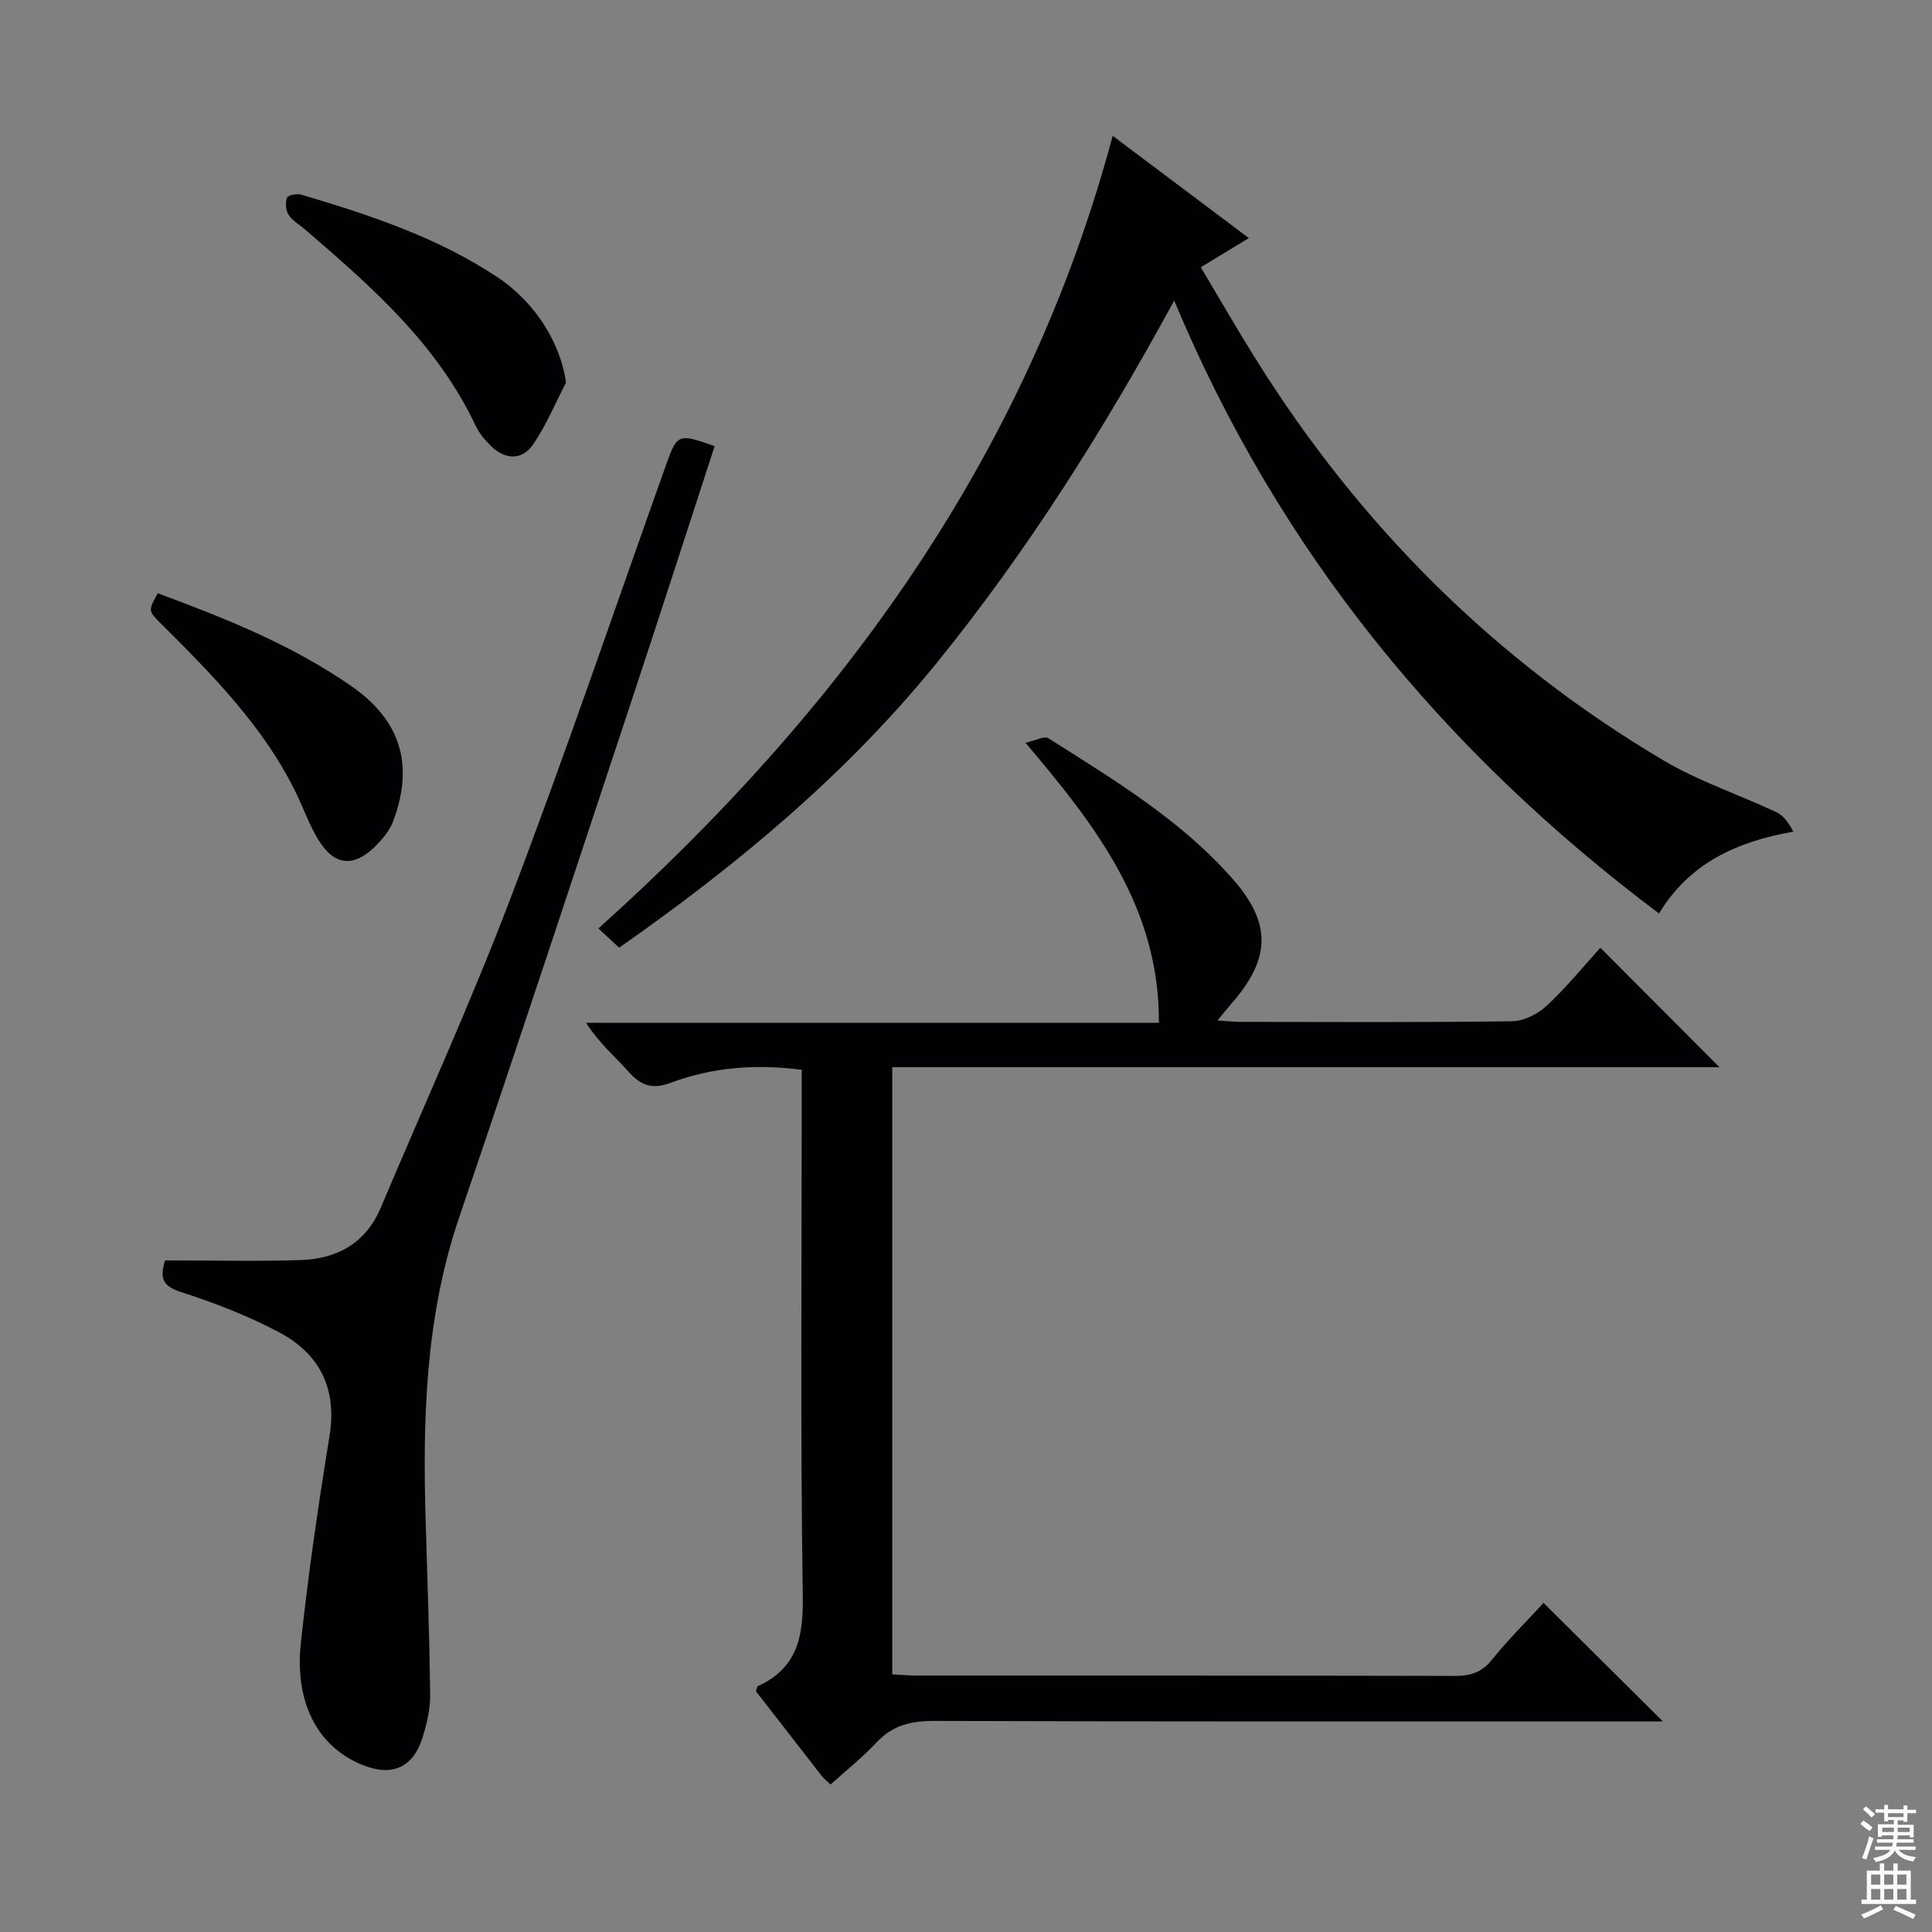
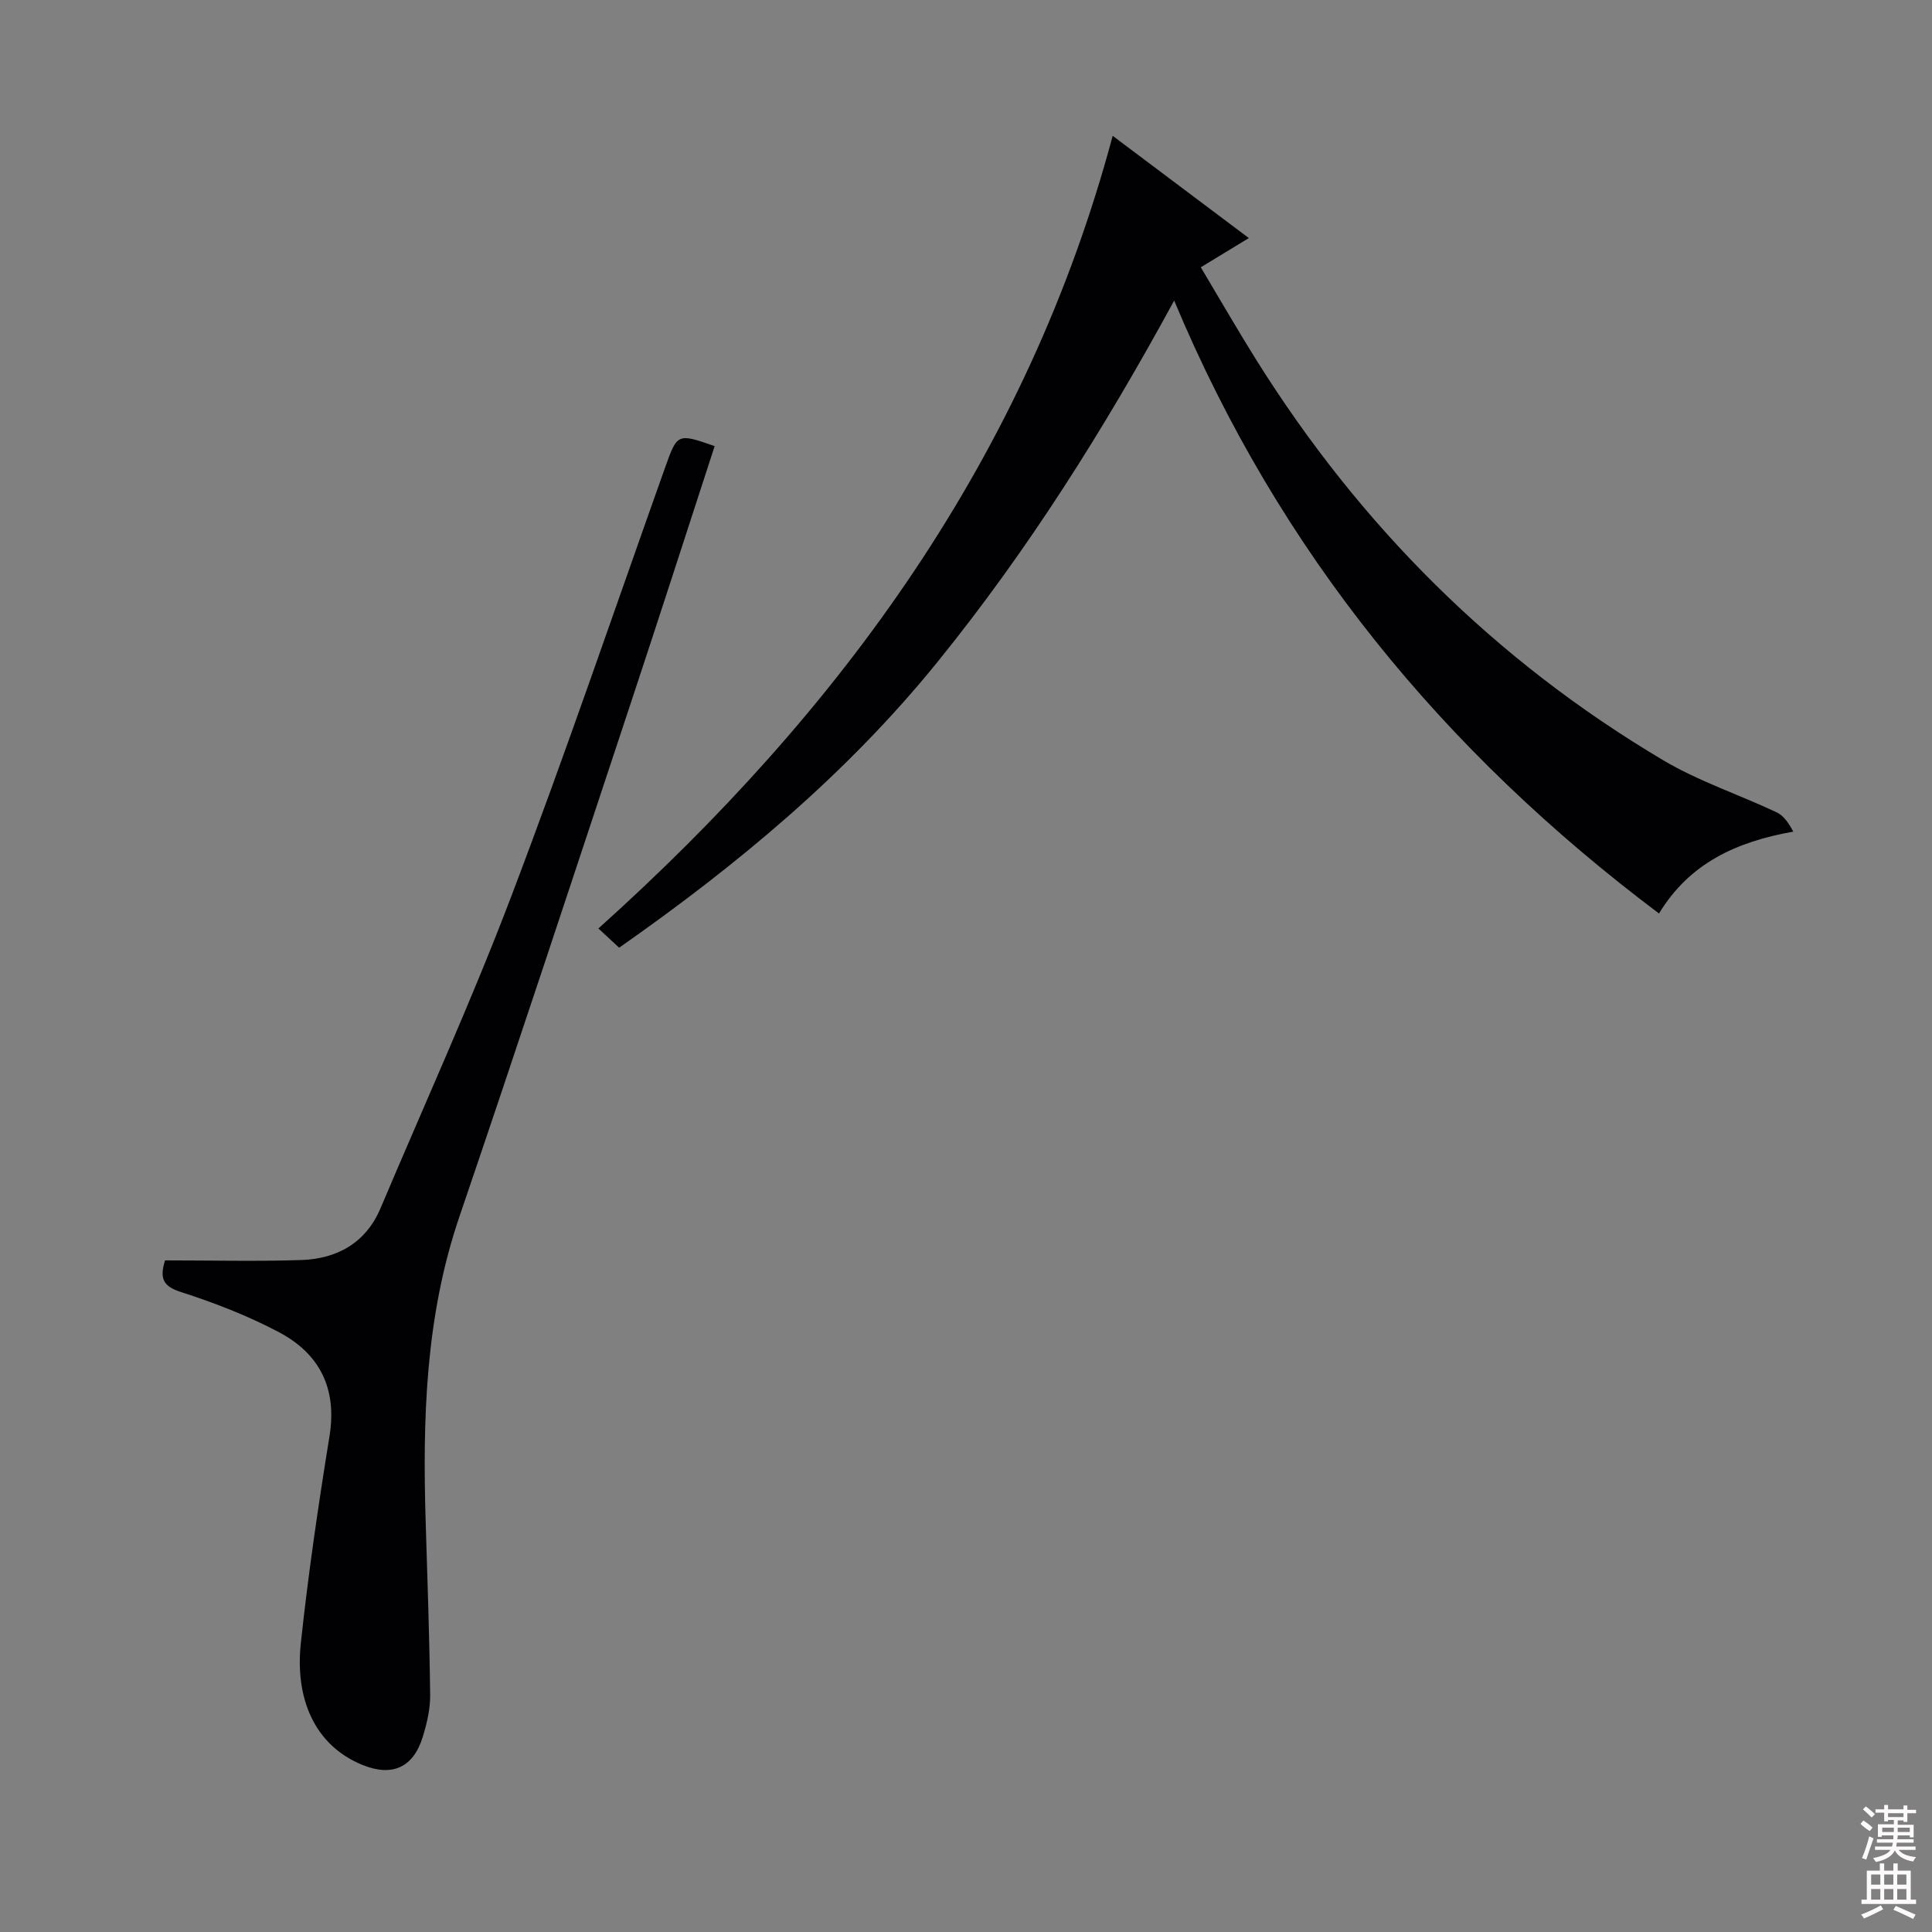
<svg xmlns="http://www.w3.org/2000/svg" enable-background="new 0 0 400 400" viewBox="0 0 400 400">
  <rect x="0" y="0" width="400" height="400" fill="#808080" stroke="none" />
  <g fill="#010103">
-     <path d="m171.97 369.46c-.83-.79-1.37-1.18-1.77-1.69-4.6-5.9-9.19-11.81-13.69-17.61.18-.52.2-.96.39-1.05 8.09-3.72 9.44-10.09 9.31-18.55-.52-34.48-.22-68.98-.22-103.47 0-1.8 0-3.61 0-5.6-9.54-1.24-18.55-.53-27.2 2.71-3.75 1.41-6.14.53-8.66-2.31-2.84-3.2-6.15-5.98-8.79-10.13h118.6c.11-23.79-12.89-40.6-27.63-57.98 2.05-.44 3.9-1.47 4.76-.93 13.62 8.65 27.58 17 38.31 29.32 8.04 9.22 7.58 16.49-.49 25.7-.83.94-1.6 1.93-2.83 3.42 2.12.12 3.56.28 5.01.28 18.66.02 37.32.13 55.98-.13 2.43-.03 5.33-1.49 7.16-3.19 4.11-3.83 7.68-8.23 11.13-12.03 8.3 8.33 16.45 16.51 24.66 24.74-56.65 0-113.81 0-171.27 0v125.7c1.8.09 3.4.25 5 .25 37.16.01 74.31-.02 111.47.07 3.24.01 5.58-.72 7.71-3.37 3.43-4.26 7.34-8.12 10.67-11.74 8.19 8.13 16.22 16.11 24.7 24.53-2 0-3.9 0-5.79 0-48.32 0-96.64.06-144.96-.1-4.79-.02-8.67.83-12.03 4.43-2.83 3.03-6.1 5.63-9.53 8.73z" />
    <path d="m230.37 28.12c9.56 7.18 18.69 14.04 28.19 21.17-3.43 2.09-6.36 3.87-9.95 6.05 3.88 6.49 7.58 12.92 11.5 19.19 21.48 34.32 49.39 62.21 84.24 82.87 7.37 4.37 15.69 7.11 23.48 10.78 1.47.69 2.52 2.26 3.45 4-11.85 2.1-21.51 6.57-27.8 16.95-44.48-33.42-78.57-74.69-100.38-126.9-14.62 26.87-30.38 51.83-49.04 74.87-18.72 23.11-41.3 41.91-65.87 59.11-1.29-1.19-2.59-2.4-4.3-3.98 50.23-45.09 88.7-97.67 106.48-164.11z" />
    <path d="m34.17 260.95c9.59 0 18.87.23 28.13-.07 7.49-.25 13.44-3.51 16.51-10.79 9.05-21.41 18.7-42.59 26.96-64.29 11.22-29.48 21.38-59.36 31.96-89.08 2.49-6.98 2.53-7.06 10.23-4.35-5.74 17.6-11.41 35.24-17.24 52.82-11.8 35.6-23.51 71.22-35.61 106.72-7.02 20.59-7.63 41.73-6.98 63.09.36 11.97.79 23.94.93 35.91.03 2.92-.68 5.95-1.56 8.77-1.96 6.31-6.34 8.21-12.44 5.74-10.1-4.11-13.98-13.95-12.78-25.18 1.53-14.35 3.63-28.65 5.94-42.9 1.61-9.95-2.09-17.12-10.57-21.58-6.42-3.38-13.3-6.05-20.22-8.27-3.71-1.2-4.41-2.81-3.26-6.54z" />
-     <path d="m117.19 79.21c-2.24 4.31-4.11 8.88-6.85 12.85-2.26 3.27-5.72 3.14-8.63.34-1.3-1.25-2.52-2.74-3.28-4.35-7.97-16.88-21.61-28.8-35.37-40.62-1.13-.97-2.56-1.76-3.32-2.96-.59-.93-.7-2.51-.32-3.54.19-.52 2.05-.9 2.95-.63 14.16 4.21 28.2 8.82 40.63 17.1 8.06 5.36 13.12 13.93 14.19 21.81z" />
-     <path d="m32.66 122.83c13.97 5.17 27.8 10.67 40.18 19.29 11.1 7.73 12.45 17.4 8.6 27.82-.72 1.95-2.2 3.75-3.7 5.24-4.51 4.47-8.5 4.1-11.81-1.28-1.9-3.08-3.1-6.59-4.7-9.86-6.71-13.69-17.27-24.32-27.88-34.9-2.71-2.69-2.67-2.73-.69-6.31z" />
+     <path d="m32.66 122.83z" />
  </g>
  <path d="m385.2 377.6.6-.7c.6.4 1.3.9 1.9 1.5l-.6.7c-.8-.5-1.4-1-1.9-1.5zm.3 7.1c.6-1.4 1.1-2.9 1.5-4.5.3.1.6.3.9.4-.5 1.4-1 2.9-1.5 4.4zm.2-10.1.6-.6c.7.5 1.3 1.1 1.9 1.6l-.7.7c-.6-.6-1.2-1.2-1.8-1.7zm8.4-.8h.8v.9h1.8v.7h-1.8v1.8h-.8v-.3h-1.2v.9h3.3v2.6h-.8v-.4h-2.5c0 .3 0 .6-.1.8h3.4v.7h-3.5c0 .3-.1.6-.1.8h4v.7h-3.5c.7.9 1.9 1.3 3.6 1.5-.2.2-.4.5-.6.9-1.9-.3-3.2-1.1-3.8-2.3-.5 1.1-1.8 2-3.9 2.4-.2-.3-.4-.5-.6-.8 1.9-.4 3.1-.9 3.6-1.7h-3.2v-.7h3.5c.1-.2.1-.5.2-.8h-3.3v-.7h3.4c0-.2 0-.5 0-.8h-2.4v.3h-.8v-2.6h3.3v-.9h-1.2v.3h-.8v-1.8h-1.8v-.7h1.8v-.9h.8v.9h3.2zm-4.4 5.5h2.4c0-.3 0-.6 0-.9h-2.4zm1.2-3.1h3.2v-.8h-3.2zm4.4 2.2h-2.4v.9h2.5v-.9z" fill="#fcfafa" />
  <path d="m389.2 385.8h.9v1.5h1.9v-1.5h.9v1.5h2.7v6h1.1v.9h-11.3v-.9h1.1v-6h2.7zm.2 8.7.5.8c-1.2.6-2.5 1.3-4 1.9-.2-.3-.3-.6-.6-.8 1.6-.6 3-1.3 4.1-1.9zm-2-4.3h1.9v-2.1h-1.9zm0 3.1h1.9v-2.2h-1.9zm2.7-3.1h1.9v-2.1h-1.9zm0 3.1h1.9v-2.2h-1.9zm2.4 1.3c1.4.6 2.7 1.2 4.1 1.8l-.5.9c-1.5-.7-2.8-1.4-4.1-1.9zm2.2-6.5h-1.9v2.1h1.9zm-1.9 5.2h1.9v-2.2h-1.9z" fill="#fcfafa" />
</svg>